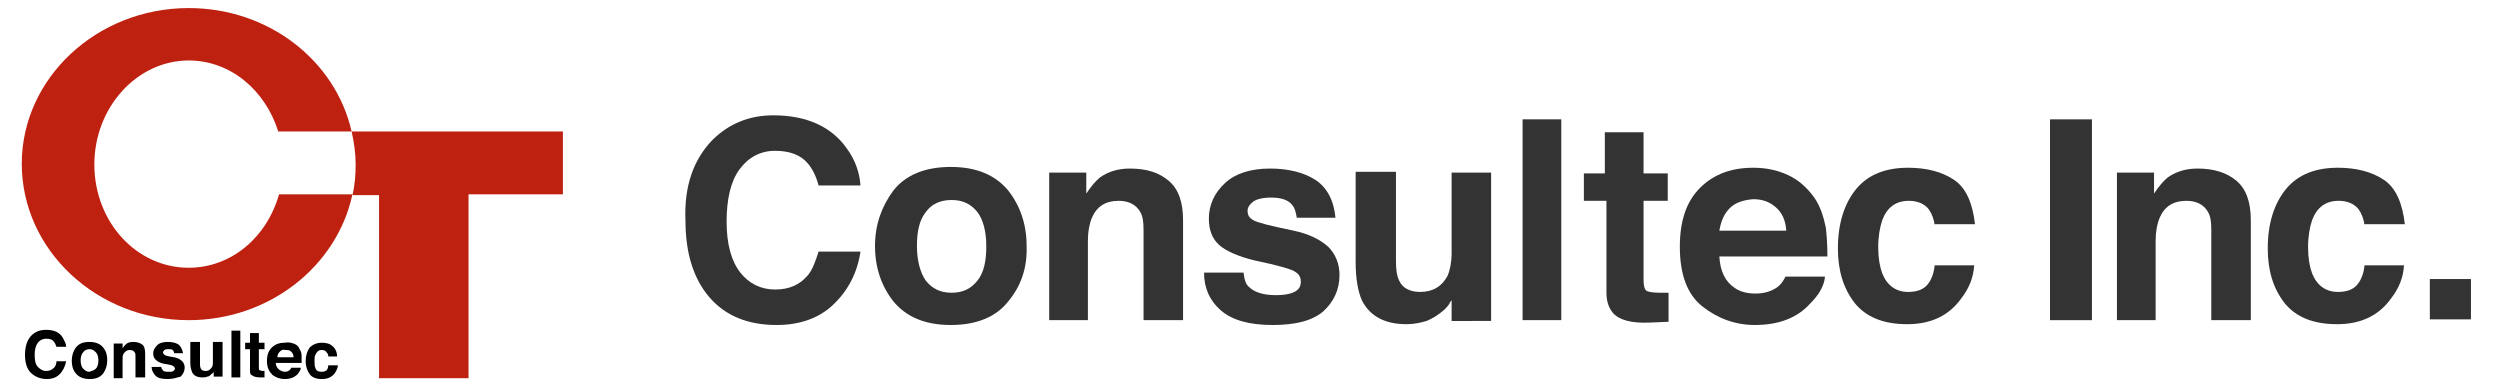
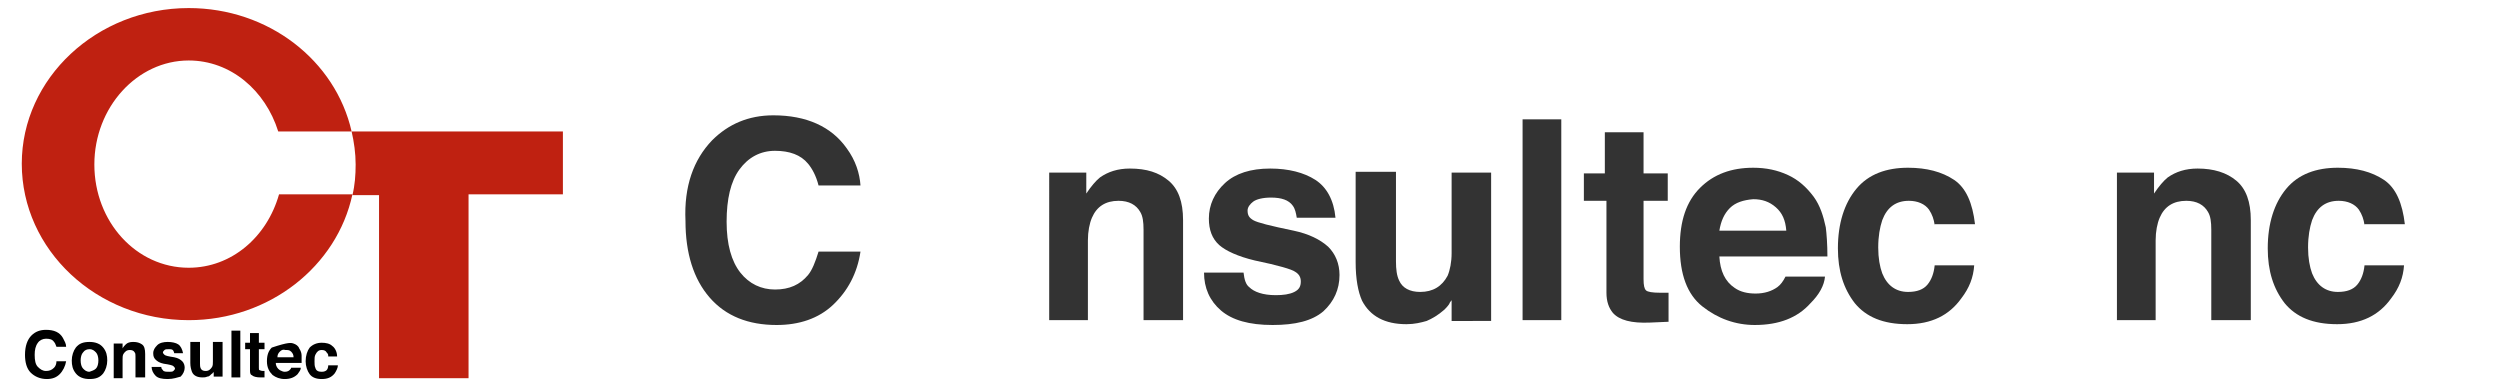
<svg xmlns="http://www.w3.org/2000/svg" version="1.1" id="layer1" x="0px" y="0px" viewBox="0 0 310 48" style="enable-background:new 0 0 310 48;" xml:space="preserve">
  <title>Consultec Inc.</title>
  <style type="text/css">
	.st0{fill:#BF2111;}
	.st1{fill:#333333;}
</style>
  <g>
    <g>
      <g>
        <path class="st0" d="M43.6,16.3c0.3,1.3,0.5,2.7,0.5,4.1c0,1.3-0.1,2.6-0.4,3.8H47v22.7h11.1V24.1h11.7v-7.8H43.6z" />
        <path class="st0" d="M23.4,33.2c-6.5,0-11.7-5.7-11.7-12.8S17,7.5,23.4,7.5c5.2,0,9.5,3.7,11.1,8.8h9.1C41.6,7.5,33.3,1,23.4,1     C12,1,2.7,9.7,2.7,20.3C2.7,31,12,39.7,23.4,39.7c10,0,18.4-6.7,20.3-15.6h-9.1C33.1,29.4,28.7,33.2,23.4,33.2z" />
      </g>
      <g>
        <path d="M3.9,41.6c0.5-0.5,1.1-0.7,1.8-0.7c1,0,1.7,0.3,2.1,1c0.2,0.4,0.4,0.7,0.4,1.1H7c-0.1-0.3-0.2-0.5-0.3-0.6     c-0.2-0.3-0.5-0.4-1-0.4c-0.4,0-0.8,0.2-1,0.5c-0.3,0.4-0.4,0.9-0.4,1.5c0,0.7,0.1,1.2,0.4,1.5c0.3,0.3,0.6,0.5,1,0.5     c0.4,0,0.7-0.1,1-0.4C6.9,45.4,7,45.1,7,44.8h1.2c-0.1,0.6-0.4,1.2-0.8,1.6C7,46.8,6.5,47,5.8,47c-0.8,0-1.5-0.3-2-0.8     c-0.5-0.5-0.7-1.3-0.7-2.2C3.1,42.9,3.4,42.1,3.9,41.6z" />
        <path d="M12.8,46.3c-0.4,0.5-0.9,0.7-1.7,0.7c-0.7,0-1.3-0.2-1.7-0.7c-0.4-0.5-0.5-1-0.5-1.6c0-0.6,0.2-1.2,0.5-1.6     c0.4-0.5,0.9-0.7,1.7-0.7c0.7,0,1.3,0.2,1.7,0.7c0.4,0.5,0.5,1,0.5,1.6C13.3,45.3,13.1,45.9,12.8,46.3z M11.9,45.7     c0.2-0.2,0.3-0.6,0.3-1c0-0.4-0.1-0.8-0.3-1c-0.2-0.2-0.4-0.4-0.8-0.4c-0.3,0-0.6,0.1-0.8,0.4c-0.2,0.2-0.3,0.6-0.3,1     c0,0.4,0.1,0.8,0.3,1c0.2,0.2,0.4,0.4,0.8,0.4C11.4,46,11.7,45.9,11.9,45.7z" />
        <path d="M17.6,42.7c0.3,0.2,0.4,0.6,0.4,1.2v2.9h-1.2v-2.6c0-0.2,0-0.4-0.1-0.5c-0.1-0.2-0.3-0.3-0.6-0.3c-0.4,0-0.6,0.2-0.8,0.5     c-0.1,0.2-0.1,0.4-0.1,0.7v2.3h-1.1v-4.3h1.1v0.6c0.1-0.2,0.3-0.4,0.4-0.5c0.2-0.2,0.5-0.3,0.9-0.3C17,42.4,17.3,42.5,17.6,42.7z     " />
        <path d="M20,45.5c0,0.2,0.1,0.3,0.2,0.4c0.1,0.2,0.4,0.2,0.8,0.2c0.2,0,0.4,0,0.5-0.1c0.1-0.1,0.2-0.2,0.2-0.3     c0-0.1-0.1-0.2-0.2-0.3c-0.1-0.1-0.5-0.2-1.2-0.3c-0.5-0.1-0.8-0.3-1-0.5c-0.2-0.2-0.3-0.4-0.3-0.8c0-0.4,0.2-0.7,0.5-1     c0.3-0.3,0.8-0.4,1.3-0.4c0.5,0,1,0.1,1.3,0.3c0.3,0.2,0.5,0.6,0.6,1.1h-1.1c0-0.1-0.1-0.3-0.1-0.3c-0.1-0.2-0.3-0.2-0.6-0.2     c-0.2,0-0.4,0-0.5,0.1c-0.1,0.1-0.2,0.2-0.2,0.3c0,0.1,0.1,0.2,0.2,0.3c0.1,0.1,0.5,0.2,1.2,0.3c0.5,0.1,0.8,0.3,1,0.5     c0.2,0.2,0.3,0.5,0.3,0.8c0,0.4-0.2,0.8-0.5,1.1C22,46.8,21.5,47,20.8,47c-0.7,0-1.2-0.1-1.5-0.4c-0.3-0.3-0.5-0.7-0.5-1.1H20z" />
        <path d="M24.8,42.5v2.6c0,0.2,0,0.4,0.1,0.6c0.1,0.2,0.3,0.3,0.6,0.3c0.4,0,0.6-0.2,0.8-0.5c0.1-0.2,0.1-0.4,0.1-0.7v-2.4h1.2     v4.3h-1.1v-0.6c0,0,0,0.1-0.1,0.1c0,0.1-0.1,0.1-0.2,0.2c-0.2,0.2-0.3,0.3-0.5,0.3c-0.2,0.1-0.4,0.1-0.6,0.1     c-0.6,0-1.1-0.2-1.3-0.7c-0.1-0.3-0.2-0.6-0.2-1.1v-2.6H24.8z" />
        <path d="M29.8,46.8h-1.1V41h1.1V46.8z" />
        <path d="M30.4,43.3v-0.8H31v-1.2h1.1v1.2h0.7v0.8h-0.7v2.3c0,0.2,0,0.3,0.1,0.3c0,0,0.2,0.1,0.4,0.1c0,0,0.1,0,0.1,0     c0,0,0.1,0,0.1,0v0.8l-0.5,0c-0.5,0-0.9-0.1-1.1-0.3C31.1,46.5,31,46.3,31,46v-2.7H30.4z" />
-         <path d="M36.4,42.6c0.3,0.1,0.6,0.3,0.7,0.6c0.2,0.3,0.3,0.6,0.3,0.9c0,0.2,0,0.5,0,0.9h-3.2c0,0.4,0.2,0.7,0.5,0.9     c0.2,0.1,0.4,0.2,0.6,0.2c0.3,0,0.5-0.1,0.6-0.2c0.1-0.1,0.2-0.2,0.2-0.3h1.2c0,0.3-0.2,0.5-0.4,0.8c-0.4,0.4-0.9,0.6-1.6,0.6     c-0.6,0-1.1-0.2-1.5-0.5c-0.4-0.4-0.7-0.9-0.7-1.7c0-0.8,0.2-1.3,0.6-1.7c0.4-0.4,0.9-0.6,1.6-0.6C35.8,42.4,36.1,42.5,36.4,42.6     z M34.7,43.6c-0.2,0.2-0.3,0.4-0.3,0.7h2c0-0.3-0.1-0.5-0.3-0.7c-0.2-0.2-0.4-0.2-0.7-0.2C35.1,43.3,34.9,43.4,34.7,43.6z" />
+         <path d="M36.4,42.6c0.3,0.1,0.6,0.3,0.7,0.6c0.2,0.3,0.3,0.6,0.3,0.9c0,0.2,0,0.5,0,0.9h-3.2c0,0.4,0.2,0.7,0.5,0.9     c0.2,0.1,0.4,0.2,0.6,0.2c0.3,0,0.5-0.1,0.6-0.2c0.1-0.1,0.2-0.2,0.2-0.3h1.2c0,0.3-0.2,0.5-0.4,0.8c-0.4,0.4-0.9,0.6-1.6,0.6     c-0.6,0-1.1-0.2-1.5-0.5c-0.4-0.4-0.7-0.9-0.7-1.7c0-0.8,0.2-1.3,0.6-1.7C35.8,42.4,36.1,42.5,36.4,42.6     z M34.7,43.6c-0.2,0.2-0.3,0.4-0.3,0.7h2c0-0.3-0.1-0.5-0.3-0.7c-0.2-0.2-0.4-0.2-0.7-0.2C35.1,43.3,34.9,43.4,34.7,43.6z" />
        <path d="M40.7,44.1c0-0.2-0.1-0.3-0.2-0.4c-0.1-0.2-0.3-0.3-0.6-0.3c-0.4,0-0.6,0.2-0.8,0.6c-0.1,0.2-0.1,0.5-0.1,0.8     c0,0.3,0,0.6,0.1,0.8c0.1,0.4,0.4,0.5,0.8,0.5c0.3,0,0.5-0.1,0.6-0.2c0.1-0.1,0.2-0.3,0.2-0.6h1.2c0,0.3-0.2,0.7-0.4,1     c-0.4,0.5-0.9,0.7-1.6,0.7c-0.7,0-1.2-0.2-1.5-0.6c-0.3-0.4-0.5-1-0.5-1.6c0-0.7,0.2-1.3,0.5-1.7c0.4-0.4,0.9-0.6,1.5-0.6     c0.5,0,1,0.1,1.3,0.4c0.3,0.2,0.6,0.7,0.6,1.3H40.7z" />
      </g>
    </g>
    <g>
      <path class="st1" d="M88.3,17.4c2-2,4.5-3.1,7.6-3.1c4.1,0,7.2,1.4,9.1,4.1c1.1,1.5,1.6,3.1,1.7,4.6h-5.2    c-0.3-1.2-0.8-2.1-1.3-2.7c-0.9-1.1-2.3-1.6-4.1-1.6c-1.8,0-3.3,0.8-4.4,2.3c-1.1,1.5-1.6,3.7-1.6,6.5c0,2.8,0.6,4.9,1.7,6.3    c1.1,1.4,2.6,2.1,4.3,2.1c1.8,0,3.1-0.6,4.1-1.8c0.5-0.6,0.9-1.6,1.3-2.9h5.2c-0.4,2.7-1.6,4.9-3.4,6.6c-1.8,1.7-4.2,2.5-7,2.5    c-3.5,0-6.3-1.1-8.3-3.4c-2-2.3-3-5.5-3-9.5C84.8,23.1,86,19.8,88.3,17.4z" />
-       <path class="st1" d="M125,37.4c-1.5,1.9-3.9,2.9-7.1,2.9c-3.2,0-5.5-1-7.1-2.9c-1.5-1.9-2.3-4.2-2.3-6.9c0-2.6,0.8-4.9,2.3-6.9    c1.5-1.9,3.9-2.9,7.1-2.9c3.2,0,5.5,1,7.1,2.9c1.5,1.9,2.3,4.2,2.3,6.9C127.4,33.2,126.6,35.5,125,37.4z M121.2,34.8    c0.8-1,1.1-2.4,1.1-4.3c0-1.8-0.4-3.3-1.1-4.2c-0.8-1-1.8-1.5-3.2-1.5s-2.5,0.5-3.2,1.5c-0.8,1-1.1,2.4-1.1,4.2    c0,1.8,0.4,3.3,1.1,4.3c0.8,1,1.8,1.5,3.2,1.5S120.4,35.8,121.2,34.8z" />
      <path class="st1" d="M144.9,22.4c1.2,1,1.8,2.6,1.8,4.9v12.4h-4.9V28.5c0-1-0.1-1.7-0.4-2.2c-0.5-0.9-1.4-1.4-2.7-1.4    c-1.6,0-2.7,0.7-3.3,2.1c-0.3,0.7-0.5,1.7-0.5,2.8v9.9h-4.8V21.4h4.6V24c0.6-0.9,1.2-1.6,1.7-2c1-0.7,2.2-1.1,3.7-1.1    C142.2,20.9,143.7,21.4,144.9,22.4z" />
      <path class="st1" d="M154.2,33.8c0.1,0.9,0.3,1.5,0.7,1.8c0.6,0.6,1.7,1,3.3,1c0.9,0,1.7-0.1,2.3-0.4c0.6-0.3,0.8-0.7,0.8-1.3    c0-0.5-0.2-0.9-0.7-1.2c-0.4-0.3-2.1-0.8-5-1.4c-2.1-0.5-3.6-1.2-4.4-1.9c-0.9-0.8-1.3-1.9-1.3-3.3c0-1.7,0.7-3.2,2-4.4    c1.3-1.2,3.2-1.8,5.6-1.8c2.3,0,4.2,0.5,5.6,1.4c1.4,0.9,2.3,2.5,2.5,4.7h-4.8c-0.1-0.6-0.2-1.1-0.5-1.5c-0.5-0.7-1.4-1-2.7-1    c-1,0-1.8,0.2-2.2,0.5c-0.4,0.3-0.7,0.7-0.7,1.1c0,0.6,0.2,0.9,0.7,1.2c0.5,0.3,2.1,0.7,5,1.3c1.9,0.4,3.3,1.1,4.3,2    c0.9,0.9,1.4,2.1,1.4,3.5c0,1.8-0.7,3.3-2,4.5c-1.4,1.2-3.5,1.7-6.3,1.7c-2.9,0-5-0.6-6.4-1.8c-1.4-1.2-2.1-2.8-2.1-4.7H154.2z" />
      <path class="st1" d="M173.1,21.3v11.1c0,1,0.1,1.8,0.4,2.4c0.4,0.9,1.3,1.4,2.6,1.4c1.6,0,2.7-0.7,3.4-2c0.3-0.7,0.5-1.7,0.5-2.8    v-10h4.9v18.4H180v-2.6c0,0.1-0.2,0.2-0.3,0.5c-0.2,0.3-0.4,0.5-0.6,0.7c-0.8,0.7-1.5,1.1-2.2,1.4c-0.7,0.2-1.5,0.4-2.5,0.4    c-2.7,0-4.5-1-5.5-2.9c-0.5-1.1-0.8-2.7-0.8-4.8V21.3H173.1z" />
      <path class="st1" d="M193.6,39.7h-4.8V14.8h4.8V39.7z" />
      <path class="st1" d="M196.4,24.9v-3.4h2.6v-5.1h4.8v5.1h3v3.4h-3v9.7c0,0.8,0.1,1.2,0.3,1.4c0.2,0.2,0.8,0.3,1.8,0.3    c0.1,0,0.3,0,0.5,0c0.2,0,0.3,0,0.5,0v3.6l-2.3,0.1c-2.3,0.1-3.8-0.3-4.6-1.2c-0.5-0.6-0.8-1.4-0.8-2.5V24.9H196.4z" />
      <path class="st1" d="M221.7,21.7c1.3,0.6,2.3,1.5,3.2,2.7c0.8,1.1,1.2,2.4,1.5,3.8c0.1,0.8,0.2,2.1,0.2,3.6h-13.4    c0.1,1.8,0.7,3.1,1.9,3.9c0.7,0.5,1.6,0.7,2.6,0.7c1.1,0,2-0.3,2.7-0.8c0.4-0.3,0.7-0.7,1-1.3h4.9c-0.1,1.1-0.7,2.2-1.8,3.3    c-1.6,1.8-3.9,2.7-6.9,2.7c-2.4,0-4.6-0.8-6.5-2.3c-1.9-1.5-2.8-4-2.8-7.4c0-3.2,0.8-5.6,2.5-7.3c1.7-1.7,3.9-2.5,6.6-2.5    C219,20.8,220.4,21.1,221.7,21.7z M214.5,25.8c-0.7,0.7-1.1,1.6-1.3,2.8h8.3c-0.1-1.3-0.5-2.2-1.3-2.9c-0.8-0.7-1.7-1-2.8-1    C216.2,24.8,215.2,25.1,214.5,25.8z" />
      <path class="st1" d="M239.9,27.9c-0.1-0.7-0.3-1.3-0.7-1.9c-0.5-0.7-1.4-1.1-2.5-1.1c-1.6,0-2.7,0.8-3.3,2.4    c-0.3,0.9-0.5,2-0.5,3.4c0,1.3,0.2,2.4,0.5,3.2c0.6,1.5,1.7,2.3,3.2,2.3c1.1,0,1.9-0.3,2.4-0.9c0.5-0.6,0.8-1.4,0.9-2.4h4.9    c-0.1,1.5-0.6,2.8-1.6,4.1c-1.5,2.1-3.7,3.2-6.7,3.2c-3,0-5.1-0.9-6.5-2.6c-1.4-1.8-2.1-4-2.1-6.8c0-3.1,0.8-5.6,2.3-7.4    c1.5-1.8,3.7-2.6,6.4-2.6c2.3,0,4.2,0.5,5.7,1.5c1.5,1,2.3,2.9,2.6,5.5H239.9z" />
-       <path class="st1" d="M259.4,39.7h-5.2V14.8h5.2V39.7z" />
      <path class="st1" d="M277.3,22.4c1.2,1,1.8,2.6,1.8,4.9v12.4h-4.9V28.5c0-1-0.1-1.7-0.4-2.2c-0.5-0.9-1.4-1.4-2.7-1.4    c-1.6,0-2.7,0.7-3.3,2.1c-0.3,0.7-0.5,1.7-0.5,2.8v9.9h-4.8V21.4h4.6V24c0.6-0.9,1.2-1.6,1.7-2c1-0.7,2.2-1.1,3.7-1.1    C274.5,20.9,276.1,21.4,277.3,22.4z" />
      <path class="st1" d="M293.2,27.9c-0.1-0.7-0.3-1.3-0.7-1.9c-0.5-0.7-1.4-1.1-2.5-1.1c-1.6,0-2.7,0.8-3.3,2.4    c-0.3,0.9-0.5,2-0.5,3.4c0,1.3,0.2,2.4,0.5,3.2c0.6,1.5,1.7,2.3,3.2,2.3c1.1,0,1.9-0.3,2.4-0.9c0.5-0.6,0.8-1.4,0.9-2.4h4.9    c-0.1,1.5-0.6,2.8-1.6,4.1c-1.5,2.1-3.7,3.2-6.7,3.2c-3,0-5.1-0.9-6.5-2.6c-1.4-1.8-2.1-4-2.1-6.8c0-3.1,0.8-5.6,2.3-7.4    c1.5-1.8,3.7-2.6,6.4-2.6c2.3,0,4.2,0.5,5.7,1.5c1.5,1,2.3,2.9,2.6,5.5H293.2z" />
-       <path class="st1" d="M301.3,34.6h5.1v5h-5.1V34.6z" />
    </g>
  </g>
</svg>